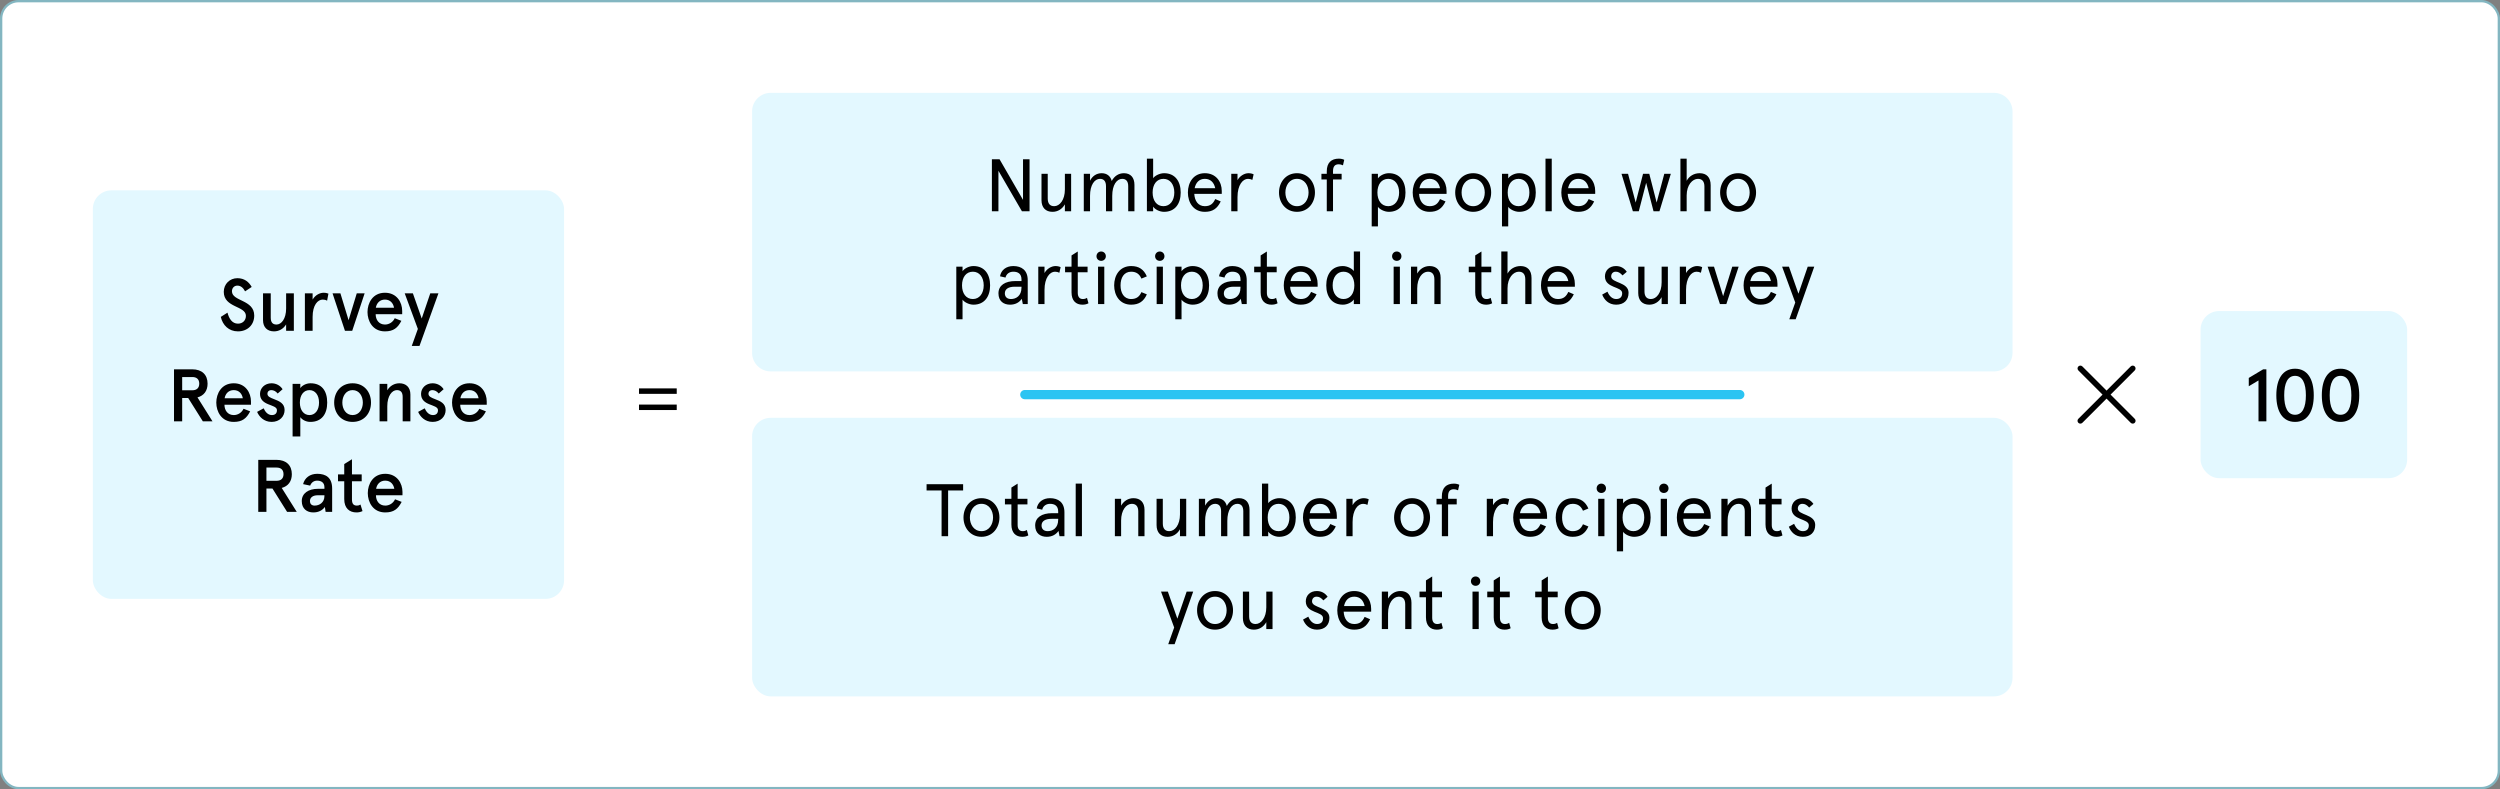
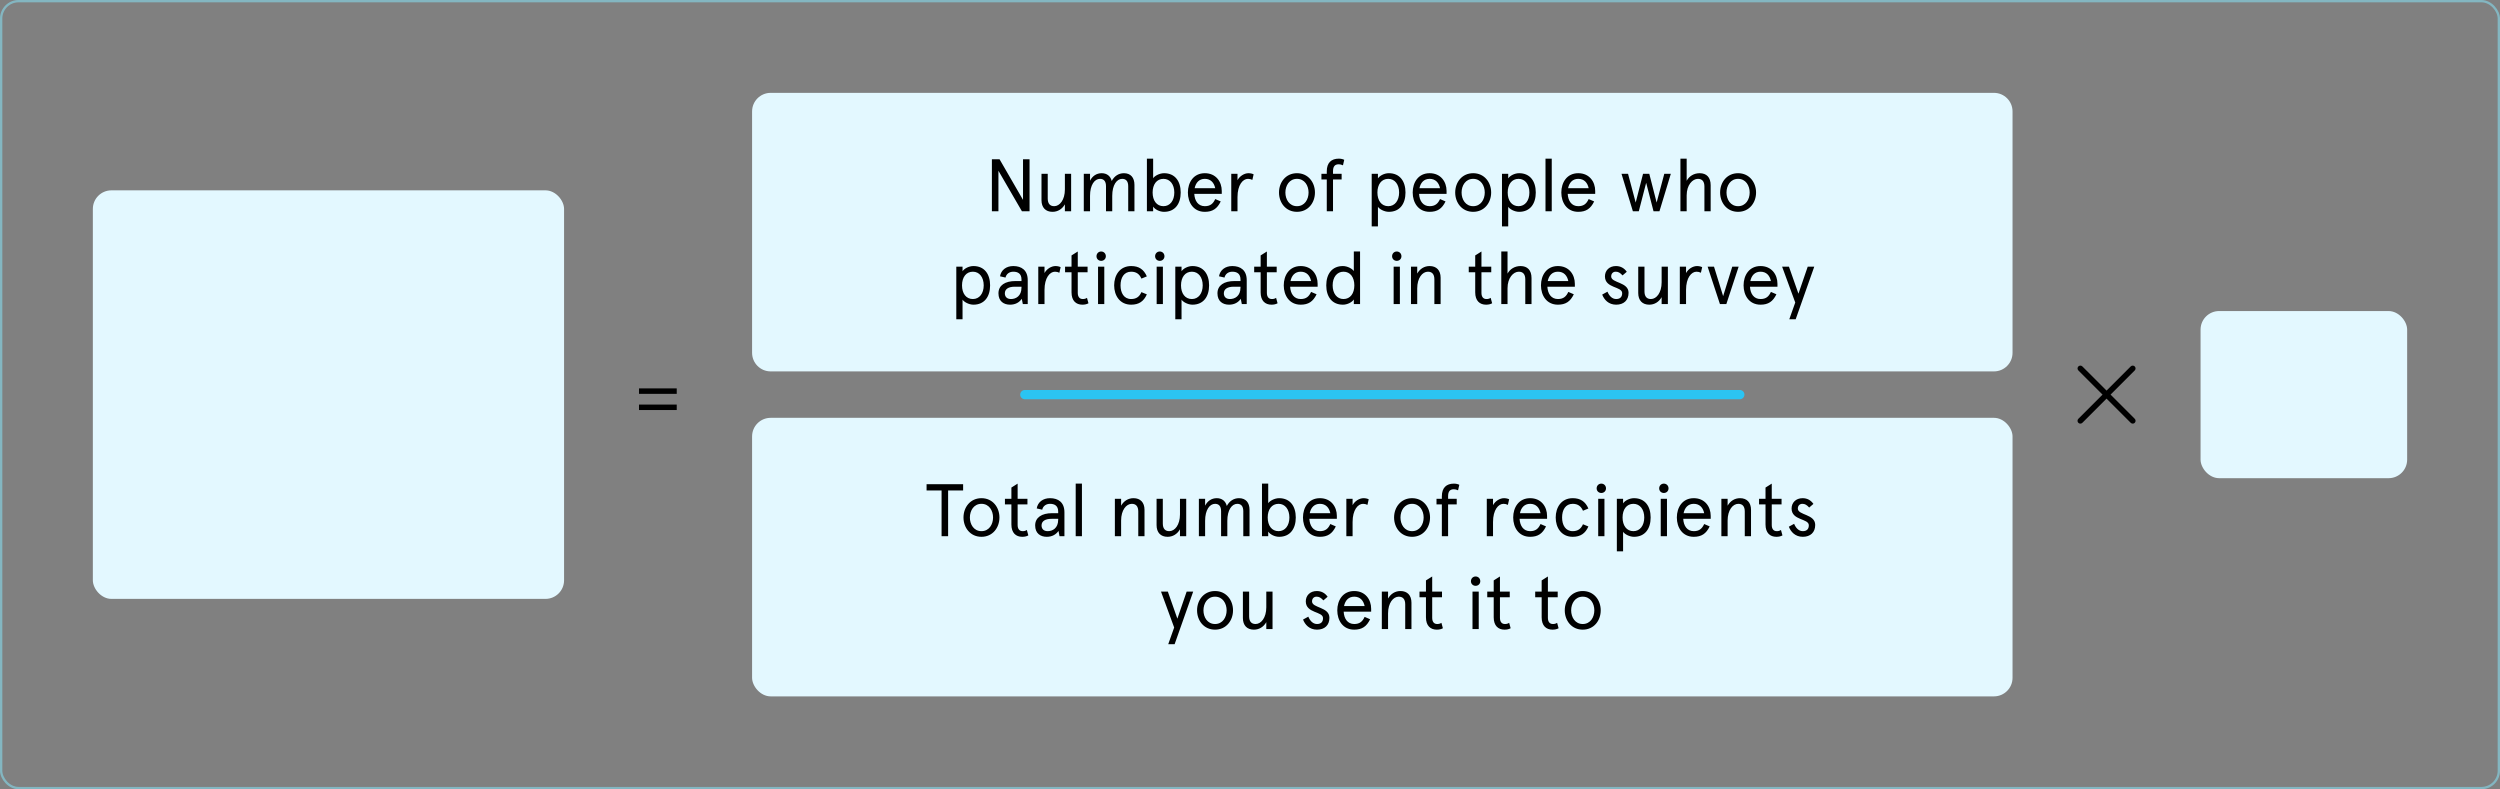
<svg xmlns="http://www.w3.org/2000/svg" width="1077" height="340" viewBox="0 0 1077 340" fill="none">
  <rect x="0" y="0" width="1077" height="340" fill="#808080" stroke="none" />
-   <rect x="0.5" y="0.5" width="1076" height="339" rx="7.5" fill="white" />
  <rect x="0.5" y="0.5" width="1076" height="339" rx="7.5" stroke="#83B6C1" />
  <rect x="40" y="82" width="203" height="176" rx="8" fill="#E3F8FF" />
-   <path d="M108.434 123.62L105.586 125.508C104.69 123.812 103.57 123.044 102.258 123.044C100.818 123.044 99.922 124.164 99.922 125.476C99.922 129.892 109.522 129.028 109.522 135.94C109.522 140.036 106.546 142.756 102.514 142.756C98.578 142.756 95.922 140.1 95.122 136.516L98.002 134.692C98.642 137.188 99.954 139.428 102.514 139.428C104.53 139.428 105.938 138.052 105.938 136.068C105.938 131.684 96.402 132.644 96.402 125.732C96.402 122.34 98.994 119.844 102.258 119.844C105.33 119.844 107.25 121.508 108.434 123.62ZM126.589 142.5H123.261V139.748C122.109 141.668 120.189 142.756 118.045 142.756C115.229 142.756 113.309 141.06 113.309 137.924V126.372H116.637V136.868C116.637 139.044 117.629 139.812 119.133 139.812C121.213 139.812 123.261 137.348 123.261 132.9V126.372H126.589V142.5ZM134.674 142.5H131.346V126.372H134.674V129.06C135.794 127.14 137.714 126.116 139.442 126.116C140.306 126.116 141.01 126.308 141.49 126.5L140.914 129.54C140.402 129.22 139.698 129.06 139.026 129.06C136.882 129.06 134.674 131.428 134.674 136.516V142.5ZM143.259 126.372H146.651L150.171 137.956L153.691 126.372H157.083L151.739 142.5H148.603L143.259 126.372ZM165.838 129.06C163.63 129.06 162.254 130.564 161.902 132.58H169.742C169.454 130.788 168.238 129.06 165.838 129.06ZM173.262 133.924V135.364H161.838C161.838 137.732 163.214 139.812 165.838 139.812C167.566 139.812 169.23 138.852 170.062 137.092L172.91 138.212C171.342 141.252 169.518 142.756 165.838 142.756C160.526 142.756 158.318 138.276 158.318 134.436C158.318 130.596 160.526 126.116 165.838 126.116C170.99 126.116 173.262 130.308 173.262 133.924ZM174.35 126.372H177.87L181.678 137.22L185.358 126.372H188.878L180.718 149.028H177.39L180.014 141.7L174.35 126.372ZM89.425 165.276C89.425 168.348 87.857 170.46 85.073 171.196L91.537 181.5H87.377L81.073 171.452H78.481V181.5H74.961V159.1H82.801C87.025 159.1 89.425 161.468 89.425 165.276ZM82.897 168.124C84.593 168.124 85.841 167.26 85.841 165.276C85.841 163.292 84.593 162.428 82.897 162.428H78.481V168.124H82.897ZM100.697 168.06C98.489 168.06 97.113 169.564 96.761 171.58H104.601C104.313 169.788 103.097 168.06 100.697 168.06ZM108.121 172.924V174.364H96.697C96.697 176.732 98.073 178.812 100.697 178.812C102.425 178.812 104.089 177.852 104.921 176.092L107.769 177.212C106.201 180.252 104.377 181.756 100.697 181.756C95.385 181.756 93.177 177.276 93.177 173.436C93.177 169.596 95.385 165.116 100.697 165.116C105.849 165.116 108.121 169.308 108.121 172.924ZM116.972 165.116C118.924 165.116 120.716 166.076 121.74 167.676L119.628 169.532C118.828 168.508 117.836 168.06 116.812 168.06C115.98 168.06 115.212 168.604 115.212 169.66C115.212 170.812 116.428 171.324 118.092 171.964C120.268 172.796 122.604 173.756 122.604 176.636C122.604 179.42 120.46 181.756 117.004 181.756C113.676 181.756 111.596 179.452 110.764 177.436L113.58 175.9C114.22 177.34 115.34 178.812 117.132 178.812C118.412 178.812 119.308 178.172 119.308 176.7C119.308 175.292 117.356 174.908 115.468 174.108C113.612 173.34 112.012 172.156 112.012 169.692C112.012 167.196 114.06 165.116 116.972 165.116ZM140.961 173.436C140.961 178.428 138.529 181.756 133.697 181.756C131.713 181.756 130.113 180.764 129.377 179.708V188.028H126.049V165.372H129.377V167.228C129.921 166.3 131.649 165.116 133.761 165.116C138.529 165.116 140.961 168.284 140.961 173.436ZM137.441 173.436C137.441 170.108 135.713 168.06 133.313 168.06C130.913 168.06 129.185 170.108 129.185 173.436C129.185 176.764 130.913 178.812 133.313 178.812C135.713 178.812 137.441 176.764 137.441 173.436ZM143.959 173.436C143.959 168.892 146.903 165.116 151.895 165.116C156.887 165.116 159.831 168.892 159.831 173.436C159.831 177.98 156.887 181.756 151.895 181.756C146.903 181.756 143.959 177.98 143.959 173.436ZM147.479 173.436C147.479 176.156 148.983 178.812 151.895 178.812C154.807 178.812 156.311 176.156 156.311 173.436C156.311 170.716 154.807 168.06 151.895 168.06C148.983 168.06 147.479 170.716 147.479 173.436ZM163.518 165.372H166.846V168.124C167.998 166.204 169.918 165.116 172.062 165.116C174.878 165.116 176.798 166.812 176.798 169.948V181.5H173.47V171.004C173.47 168.828 172.478 168.06 170.974 168.06C168.894 168.06 166.846 170.524 166.846 174.972V181.5H163.518V165.372ZM186.347 165.116C188.299 165.116 190.091 166.076 191.115 167.676L189.003 169.532C188.203 168.508 187.211 168.06 186.187 168.06C185.355 168.06 184.587 168.604 184.587 169.66C184.587 170.812 185.803 171.324 187.467 171.964C189.643 172.796 191.979 173.756 191.979 176.636C191.979 179.42 189.835 181.756 186.379 181.756C183.051 181.756 180.971 179.452 180.139 177.436L182.955 175.9C183.595 177.34 184.715 178.812 186.507 178.812C187.787 178.812 188.683 178.172 188.683 176.7C188.683 175.292 186.731 174.908 184.843 174.108C182.987 173.34 181.387 172.156 181.387 169.692C181.387 167.196 183.435 165.116 186.347 165.116ZM202.26 168.06C200.052 168.06 198.676 169.564 198.324 171.58H206.164C205.876 169.788 204.66 168.06 202.26 168.06ZM209.684 172.924V174.364H198.26C198.26 176.732 199.636 178.812 202.26 178.812C203.988 178.812 205.652 177.852 206.484 176.092L209.332 177.212C207.764 180.252 205.94 181.756 202.26 181.756C196.948 181.756 194.74 177.276 194.74 173.436C194.74 169.596 196.948 165.116 202.26 165.116C207.412 165.116 209.684 169.308 209.684 172.924ZM125.722 204.276C125.722 207.348 124.154 209.46 121.37 210.196L127.834 220.5H123.674L117.37 210.452H114.778V220.5H111.258V198.1H119.098C123.322 198.1 125.722 200.468 125.722 204.276ZM119.194 207.124C120.89 207.124 122.138 206.26 122.138 204.276C122.138 202.292 120.89 201.428 119.194 201.428H114.778V207.124H119.194ZM130.002 215.86C130.002 212.532 132.85 210.58 136.978 210.58H139.762V209.876C139.762 207.86 138.322 207.06 136.626 207.06C135.314 207.06 134.162 207.764 133.618 209.204L130.578 208.564C131.25 205.844 133.554 204.116 136.658 204.116C140.402 204.116 143.09 205.748 143.09 210.484V220.5H140.274L139.954 218.388C138.898 219.86 137.234 220.756 134.962 220.756C132.274 220.756 130.002 219.22 130.002 215.86ZM133.522 215.86C133.522 216.948 134.13 217.812 135.538 217.812C137.586 217.812 139.762 216.5 139.762 213.716V213.364H136.85C134.802 213.364 133.522 214.324 133.522 215.86ZM145.61 207.316V204.372H148.298V199.924L151.626 197.844V204.372H155.818V207.316H151.626V215.188C151.626 217.012 152.298 217.812 153.77 217.812C154.345 217.812 154.73 217.716 155.306 217.364L156.17 220.18C155.306 220.596 154.474 220.756 153.578 220.756C150.538 220.756 148.298 218.964 148.298 214.996V207.316H145.61ZM165.963 207.06C163.755 207.06 162.379 208.564 162.027 210.58H169.867C169.579 208.788 168.363 207.06 165.963 207.06ZM173.387 211.924V213.364H161.963C161.963 215.732 163.339 217.812 165.963 217.812C167.691 217.812 169.355 216.852 170.187 215.092L173.035 216.212C171.467 219.252 169.643 220.756 165.963 220.756C160.651 220.756 158.443 216.276 158.443 212.436C158.443 208.596 160.651 204.116 165.963 204.116C171.115 204.116 173.387 208.308 173.387 211.924Z" fill="black" />
  <path d="M275.284 169.67V167.318H291.538V169.67H275.284ZM275.284 176.642V174.29H291.538V176.642H275.284Z" fill="black" />
  <path d="M324 48C324 43.582 327.582 40 332 40H859C863.418 40 867 43.582 867 48V152C867 156.418 863.418 160 859 160H332C327.582 160 324 156.418 324 152V48Z" fill="#E3F8FF" />
  <path d="M440.715 68.6H443.531V91H440.235L430.123 73.56V91H427.307V68.6H430.603L440.715 86.104V68.6ZM448.674 86.232V74.872H451.362V85.528C451.362 87.736 452.354 88.824 454.146 88.824C456.546 88.824 458.754 86.104 458.754 81.624V74.872H461.442V91H458.754V88.024C457.57 90.104 455.65 91.256 453.41 91.256C450.466 91.256 448.674 89.432 448.674 86.232ZM488.721 79.64V91H486.033V80.216C486.033 78.136 485.137 77.048 483.441 77.048C481.105 77.048 479.153 79.672 479.153 84.376V91H476.465V80.216C476.465 78.136 475.569 77.048 473.873 77.048C471.537 77.048 469.585 79.672 469.585 84.376V91H466.897V74.872H469.585V77.848C470.609 75.832 472.369 74.616 474.609 74.616C476.849 74.616 478.417 75.864 478.929 77.976C480.049 75.864 481.905 74.616 484.177 74.616C487.121 74.616 488.721 76.536 488.721 79.64ZM508.645 82.936C508.645 87.768 506.213 91.256 501.477 91.256C499.525 91.256 497.541 90.2 496.773 89.016V91H494.085V68.344H496.773V76.792C497.317 75.864 499.429 74.616 501.477 74.616C506.213 74.616 508.645 78.104 508.645 82.936ZM505.893 82.936C505.893 79.48 504.069 77.048 501.221 77.048C498.277 77.048 496.549 79.48 496.549 82.936C496.549 86.392 498.277 88.824 501.221 88.824C504.069 88.824 505.893 86.392 505.893 82.936ZM526.336 82.264V83.512H514.496C514.656 86.488 516.128 88.824 519.04 88.824C521.408 88.824 522.624 87.736 523.52 85.752L525.888 86.776C524.384 89.912 522.368 91.256 519.04 91.256C514.144 91.256 511.744 87.256 511.744 82.936C511.744 78.616 514.144 74.616 519.04 74.616C523.808 74.616 526.336 78.264 526.336 82.264ZM519.04 77.048C516.544 77.048 515.136 78.744 514.656 81.08H523.52C523.04 78.776 521.632 77.048 519.04 77.048ZM540.06 75.096L539.516 77.496C538.94 77.208 538.3 77.048 537.628 77.048C535.42 77.048 533.116 79.64 533.116 84.888V91H530.428V74.872H533.116V77.624C534.076 75.832 536.06 74.616 537.852 74.616C538.748 74.616 539.58 74.84 540.06 75.096ZM550.994 82.936C550.994 78.552 553.906 74.616 558.738 74.616C563.57 74.616 566.482 78.552 566.482 82.936C566.482 87.32 563.57 91.256 558.738 91.256C553.906 91.256 550.994 87.32 550.994 82.936ZM553.746 82.936C553.746 85.912 555.442 88.824 558.738 88.824C562.034 88.824 563.73 85.912 563.73 82.936C563.73 79.96 562.034 77.048 558.738 77.048C555.442 77.048 553.746 79.96 553.746 82.936ZM569.27 77.304V74.872H571.574V73.816C571.574 70.104 573.526 68.344 576.79 68.344C577.686 68.344 578.582 68.568 579.094 68.856L578.55 71.224C577.974 70.936 577.334 70.776 576.758 70.776C574.998 70.776 574.262 71.736 574.262 73.816V74.872H577.974V77.304H574.262V91H571.574V77.304H569.27ZM605.488 82.936C605.488 87.768 603.056 91.256 598.32 91.256C596.272 91.256 594.16 90.008 593.616 89.08V97.528H590.928V74.872H593.616V76.856C594.384 75.672 596.368 74.616 598.32 74.616C603.056 74.616 605.488 78.104 605.488 82.936ZM602.736 82.936C602.736 79.48 600.912 77.048 598.064 77.048C595.12 77.048 593.392 79.48 593.392 82.936C593.392 86.392 595.12 88.824 598.064 88.824C600.912 88.824 602.736 86.392 602.736 82.936ZM623.179 82.264V83.512H611.339C611.499 86.488 612.971 88.824 615.883 88.824C618.251 88.824 619.467 87.736 620.363 85.752L622.731 86.776C621.227 89.912 619.211 91.256 615.883 91.256C610.987 91.256 608.587 87.256 608.587 82.936C608.587 78.616 610.987 74.616 615.883 74.616C620.651 74.616 623.179 78.264 623.179 82.264ZM615.883 77.048C613.387 77.048 611.979 78.744 611.499 81.08H620.363C619.883 78.776 618.475 77.048 615.883 77.048ZM626.9 82.936C626.9 78.552 629.812 74.616 634.644 74.616C639.476 74.616 642.388 78.552 642.388 82.936C642.388 87.32 639.476 91.256 634.644 91.256C629.812 91.256 626.9 87.32 626.9 82.936ZM629.652 82.936C629.652 85.912 631.348 88.824 634.644 88.824C637.94 88.824 639.636 85.912 639.636 82.936C639.636 79.96 637.94 77.048 634.644 77.048C631.348 77.048 629.652 79.96 629.652 82.936ZM661.613 82.936C661.613 87.768 659.181 91.256 654.445 91.256C652.397 91.256 650.285 90.008 649.741 89.08V97.528H647.053V74.872H649.741V76.856C650.509 75.672 652.493 74.616 654.445 74.616C659.181 74.616 661.613 78.104 661.613 82.936ZM658.861 82.936C658.861 79.48 657.037 77.048 654.189 77.048C651.245 77.048 649.517 79.48 649.517 82.936C649.517 86.392 651.245 88.824 654.189 88.824C657.037 88.824 658.861 86.392 658.861 82.936ZM665.802 68.344H668.49V91H665.802V68.344ZM687.211 82.264V83.512H675.371C675.531 86.488 677.003 88.824 679.915 88.824C682.283 88.824 683.499 87.736 684.395 85.752L686.763 86.776C685.259 89.912 683.243 91.256 679.915 91.256C675.019 91.256 672.619 87.256 672.619 82.936C672.619 78.616 675.019 74.616 679.915 74.616C684.683 74.616 687.211 78.264 687.211 82.264ZM679.915 77.048C677.419 77.048 676.011 78.744 675.531 81.08H684.395C683.915 78.776 682.507 77.048 679.915 77.048ZM716.975 74.872H719.791L714.895 91H712.335L709.167 78.744L705.999 91H703.439L698.543 74.872H701.359L704.655 87.256L707.823 74.872H710.511L713.679 87.256L716.975 74.872ZM736.952 79.8V91H734.264V80.344C734.264 78.136 733.272 77.048 731.48 77.048C729.112 77.048 726.616 79.704 726.616 84.152V91H723.928V68.344H726.616V77.88C727.64 75.928 729.72 74.616 732.216 74.616C735.16 74.616 736.952 76.376 736.952 79.8ZM741.025 82.936C741.025 78.552 743.937 74.616 748.769 74.616C753.601 74.616 756.513 78.552 756.513 82.936C756.513 87.32 753.601 91.256 748.769 91.256C743.937 91.256 741.025 87.32 741.025 82.936ZM743.777 82.936C743.777 85.912 745.473 88.824 748.769 88.824C752.065 88.824 753.761 85.912 753.761 82.936C753.761 79.96 752.065 77.048 748.769 77.048C745.473 77.048 743.777 79.96 743.777 82.936ZM426.535 122.936C426.535 127.768 424.103 131.256 419.367 131.256C417.319 131.256 415.207 130.008 414.663 129.08V137.528H411.975V114.872H414.663V116.856C415.431 115.672 417.415 114.616 419.367 114.616C424.103 114.616 426.535 118.104 426.535 122.936ZM423.783 122.936C423.783 119.48 421.959 117.048 419.111 117.048C416.167 117.048 414.439 119.48 414.439 122.936C414.439 126.392 416.167 128.824 419.111 128.824C421.959 128.824 423.783 126.392 423.783 122.936ZM432.888 126.36C432.888 127.896 433.848 128.824 435.544 128.824C437.624 128.824 440.056 127.544 440.056 123.896V123.512H437.176C434.424 123.512 432.888 124.536 432.888 126.36ZM442.744 120.696V131H440.632L440.184 128.728C439.16 130.2 437.528 131.256 435.128 131.256C432.44 131.256 430.136 129.816 430.136 126.36C430.136 122.904 433.016 121.08 437.432 121.08H440.056V120.376C440.056 117.88 438.488 117.048 436.536 117.048C434.872 117.048 433.528 117.976 433.176 119.576L430.808 119.032C431.256 116.312 433.496 114.616 436.536 114.616C440.088 114.616 442.744 116.408 442.744 120.696ZM456.92 115.096L456.376 117.496C455.8 117.208 455.16 117.048 454.488 117.048C452.28 117.048 449.976 119.64 449.976 124.888V131H447.288V114.872H449.976V117.624C450.936 115.832 452.92 114.616 454.712 114.616C455.608 114.616 456.44 114.84 456.92 115.096ZM458.831 117.304V114.872H461.615V110.04L464.303 108.344V114.872H468.527V117.304H464.303V126.168C464.303 127.896 465.103 128.824 466.447 128.824C467.151 128.824 467.695 128.696 468.271 128.312L468.911 130.648C468.143 131.096 467.215 131.256 466.287 131.256C463.567 131.256 461.615 129.592 461.615 125.944V117.304H458.831ZM473.039 114.872H475.727V131H473.039V114.872ZM472.367 110.392C472.367 109.24 473.231 108.344 474.383 108.344C475.535 108.344 476.399 109.24 476.399 110.392C476.399 111.512 475.535 112.376 474.383 112.376C473.231 112.376 472.367 111.512 472.367 110.392ZM491.722 125.848L494.058 126.808C492.746 129.816 490.634 131.256 487.306 131.256C482.378 131.256 479.978 127.256 479.978 122.936C479.978 118.616 482.378 114.616 487.306 114.616C490.634 114.616 492.746 116.056 494.058 119.064L491.722 120.024C490.89 118.072 489.514 117.048 487.306 117.048C484.17 117.048 482.73 119.704 482.73 122.936C482.73 126.168 484.17 128.824 487.306 128.824C489.514 128.824 490.89 127.8 491.722 125.848ZM498.289 114.872H500.977V131H498.289V114.872ZM497.617 110.392C497.617 109.24 498.481 108.344 499.633 108.344C500.785 108.344 501.649 109.24 501.649 110.392C501.649 111.512 500.785 112.376 499.633 112.376C498.481 112.376 497.617 111.512 497.617 110.392ZM520.879 122.936C520.879 127.768 518.447 131.256 513.711 131.256C511.663 131.256 509.551 130.008 509.007 129.08V137.528H506.319V114.872H509.007V116.856C509.775 115.672 511.759 114.616 513.711 114.616C518.447 114.616 520.879 118.104 520.879 122.936ZM518.127 122.936C518.127 119.48 516.303 117.048 513.455 117.048C510.511 117.048 508.783 119.48 508.783 122.936C508.783 126.392 510.511 128.824 513.455 128.824C516.303 128.824 518.127 126.392 518.127 122.936ZM527.232 126.36C527.232 127.896 528.192 128.824 529.888 128.824C531.968 128.824 534.4 127.544 534.4 123.896V123.512H531.52C528.768 123.512 527.232 124.536 527.232 126.36ZM537.088 120.696V131H534.976L534.528 128.728C533.504 130.2 531.872 131.256 529.472 131.256C526.784 131.256 524.48 129.816 524.48 126.36C524.48 122.904 527.36 121.08 531.776 121.08H534.4V120.376C534.4 117.88 532.832 117.048 530.88 117.048C529.216 117.048 527.872 117.976 527.52 119.576L525.152 119.032C525.6 116.312 527.84 114.616 530.88 114.616C534.432 114.616 537.088 116.408 537.088 120.696ZM540.3 117.304V114.872H543.084V110.04L545.772 108.344V114.872H549.996V117.304H545.772V126.168C545.772 127.896 546.572 128.824 547.916 128.824C548.62 128.824 549.164 128.696 549.74 128.312L550.38 130.648C549.612 131.096 548.684 131.256 547.756 131.256C545.036 131.256 543.084 129.592 543.084 125.944V117.304H540.3ZM567.633 122.264V123.512H555.793C555.953 126.488 557.425 128.824 560.337 128.824C562.705 128.824 563.921 127.736 564.817 125.752L567.185 126.776C565.681 129.912 563.665 131.256 560.337 131.256C555.441 131.256 553.041 127.256 553.041 122.936C553.041 118.616 555.441 114.616 560.337 114.616C565.105 114.616 567.633 118.264 567.633 122.264ZM560.337 117.048C557.841 117.048 556.433 118.744 555.953 121.08H564.817C564.337 118.776 562.929 117.048 560.337 117.048ZM571.353 122.936C571.353 118.104 573.785 114.616 578.521 114.616C580.569 114.616 582.681 115.864 583.225 116.792V108.344H585.913V131H583.225V129.016C582.457 130.2 580.473 131.256 578.521 131.256C573.785 131.256 571.353 127.768 571.353 122.936ZM574.105 122.936C574.105 126.392 575.929 128.824 578.777 128.824C581.721 128.824 583.449 126.392 583.449 122.936C583.449 119.48 581.721 117.048 578.777 117.048C575.929 117.048 574.105 119.48 574.105 122.936ZM600.382 114.872H603.07V131H600.382V114.872ZM599.71 110.392C599.71 109.24 600.574 108.344 601.726 108.344C602.878 108.344 603.742 109.24 603.742 110.392C603.742 111.512 602.878 112.376 601.726 112.376C600.574 112.376 599.71 111.512 599.71 110.392ZM620.618 119.64V131H617.93V120.344C617.93 118.136 616.938 117.048 615.146 117.048C612.746 117.048 610.538 119.768 610.538 124.248V131H607.85V114.872H610.538V117.848C611.722 115.768 613.642 114.616 615.882 114.616C618.826 114.616 620.618 116.44 620.618 119.64ZM632.738 117.304V114.872H635.522V110.04L638.21 108.344V114.872H642.434V117.304H638.21V126.168C638.21 127.896 639.01 128.824 640.354 128.824C641.058 128.824 641.602 128.696 642.178 128.312L642.818 130.648C642.05 131.096 641.122 131.256 640.194 131.256C637.474 131.256 635.522 129.592 635.522 125.944V117.304H632.738ZM659.781 119.8V131H657.093V120.344C657.093 118.136 656.101 117.048 654.309 117.048C651.941 117.048 649.445 119.704 649.445 124.152V131H646.757V108.344H649.445V117.88C650.469 115.928 652.549 114.616 655.045 114.616C657.989 114.616 659.781 116.376 659.781 119.8ZM678.445 122.264V123.512H666.605C666.765 126.488 668.237 128.824 671.149 128.824C673.517 128.824 674.733 127.736 675.629 125.752L677.997 126.776C676.493 129.912 674.477 131.256 671.149 131.256C666.253 131.256 663.853 127.256 663.853 122.936C663.853 118.616 666.253 114.616 671.149 114.616C675.917 114.616 678.445 118.264 678.445 122.264ZM671.149 117.048C668.653 117.048 667.245 118.744 666.765 121.08H675.629C675.149 118.776 673.741 117.048 671.149 117.048ZM696.146 114.616C698.13 114.616 699.698 115.48 700.818 117.08L698.994 118.648C697.938 117.496 697.17 117.048 696.05 117.048C694.962 117.048 694.098 117.784 694.098 119.096C694.098 122.008 701.586 121.4 701.586 126.136C701.586 129.368 699.506 131.256 696.242 131.256C692.946 131.256 691.058 129.08 690.226 126.904L692.498 125.656C693.202 127.384 694.45 128.824 696.242 128.824C697.874 128.824 698.834 127.992 698.834 126.296C698.834 123.288 691.41 124.312 691.41 119.064C691.41 116.568 693.234 114.616 696.146 114.616ZM705.752 126.232V114.872H708.44V125.528C708.44 127.736 709.432 128.824 711.224 128.824C713.624 128.824 715.832 126.104 715.832 121.624V114.872H718.52V131H715.832V128.024C714.648 130.104 712.728 131.256 710.488 131.256C707.544 131.256 705.752 129.432 705.752 126.232ZM733.295 115.096L732.751 117.496C732.175 117.208 731.535 117.048 730.863 117.048C728.655 117.048 726.351 119.64 726.351 124.888V131H723.663V114.872H726.351V117.624C727.311 115.832 729.295 114.616 731.087 114.616C731.983 114.616 732.815 114.84 733.295 115.096ZM746.263 114.872H749.015L743.703 131H740.951L735.639 114.872H738.391L742.327 127.576L746.263 114.872ZM765.726 122.264V123.512H753.886C754.046 126.488 755.518 128.824 758.43 128.824C760.798 128.824 762.014 127.736 762.91 125.752L765.278 126.776C763.774 129.912 761.758 131.256 758.43 131.256C753.534 131.256 751.134 127.256 751.134 122.936C751.134 118.616 753.534 114.616 758.43 114.616C763.198 114.616 765.726 118.264 765.726 122.264ZM758.43 117.048C755.934 117.048 754.526 118.744 754.046 121.08H762.91C762.43 118.776 761.022 117.048 758.43 117.048ZM778.77 114.872H781.586L773.586 137.528H770.834L773.394 130.328L767.73 114.872H770.674L774.77 126.52L778.77 114.872Z" fill="black" />
  <path d="M441.5 170H749.5" stroke="#2BC4F2" stroke-width="4" stroke-linecap="round" />
  <rect x="324" y="180" width="543" height="120" rx="8" fill="#E3F8FF" />
  <path d="M399.168 211.288V208.6H414.912V211.288H408.448V231H405.632V211.288H399.168ZM415.072 222.936C415.072 218.552 417.984 214.616 422.816 214.616C427.648 214.616 430.56 218.552 430.56 222.936C430.56 227.32 427.648 231.256 422.816 231.256C417.984 231.256 415.072 227.32 415.072 222.936ZM417.824 222.936C417.824 225.912 419.52 228.824 422.816 228.824C426.112 228.824 427.808 225.912 427.808 222.936C427.808 219.96 426.112 217.048 422.816 217.048C419.52 217.048 417.824 219.96 417.824 222.936ZM432.925 217.304V214.872H435.709V210.04L438.397 208.344V214.872H442.621V217.304H438.397V226.168C438.397 227.896 439.197 228.824 440.541 228.824C441.245 228.824 441.789 228.696 442.365 228.312L443.005 230.648C442.237 231.096 441.309 231.256 440.381 231.256C437.661 231.256 435.709 229.592 435.709 225.944V217.304H432.925ZM448.7 226.36C448.7 227.896 449.66 228.824 451.356 228.824C453.436 228.824 455.868 227.544 455.868 223.896V223.512H452.988C450.236 223.512 448.7 224.536 448.7 226.36ZM458.556 220.696V231H456.444L455.996 228.728C454.972 230.2 453.34 231.256 450.94 231.256C448.252 231.256 445.948 229.816 445.948 226.36C445.948 222.904 448.828 221.08 453.244 221.08H455.868V220.376C455.868 217.88 454.3 217.048 452.348 217.048C450.684 217.048 449.34 217.976 448.988 219.576L446.62 219.032C447.068 216.312 449.308 214.616 452.348 214.616C455.9 214.616 458.556 216.408 458.556 220.696ZM463.411 208.344H466.099V231H463.411V208.344ZM493.056 219.64V231H490.368V220.344C490.368 218.136 489.376 217.048 487.584 217.048C485.184 217.048 482.976 219.768 482.976 224.248V231H480.288V214.872H482.976V217.848C484.16 215.768 486.08 214.616 488.32 214.616C491.264 214.616 493.056 216.44 493.056 219.64ZM498.252 226.232V214.872H500.94V225.528C500.94 227.736 501.932 228.824 503.724 228.824C506.124 228.824 508.332 226.104 508.332 221.624V214.872H511.02V231H508.332V228.024C507.148 230.104 505.228 231.256 502.988 231.256C500.044 231.256 498.252 229.432 498.252 226.232ZM538.299 219.64V231H535.611V220.216C535.611 218.136 534.715 217.048 533.019 217.048C530.683 217.048 528.731 219.672 528.731 224.376V231H526.043V220.216C526.043 218.136 525.147 217.048 523.451 217.048C521.115 217.048 519.163 219.672 519.163 224.376V231H516.475V214.872H519.163V217.848C520.187 215.832 521.947 214.616 524.187 214.616C526.427 214.616 527.995 215.864 528.507 217.976C529.627 215.864 531.483 214.616 533.755 214.616C536.699 214.616 538.299 216.536 538.299 219.64ZM558.223 222.936C558.223 227.768 555.791 231.256 551.055 231.256C549.103 231.256 547.119 230.2 546.351 229.016V231H543.663V208.344H546.351V216.792C546.895 215.864 549.007 214.616 551.055 214.616C555.791 214.616 558.223 218.104 558.223 222.936ZM555.471 222.936C555.471 219.48 553.647 217.048 550.799 217.048C547.855 217.048 546.127 219.48 546.127 222.936C546.127 226.392 547.855 228.824 550.799 228.824C553.647 228.824 555.471 226.392 555.471 222.936ZM575.914 222.264V223.512H564.074C564.234 226.488 565.706 228.824 568.618 228.824C570.986 228.824 572.202 227.736 573.098 225.752L575.466 226.776C573.962 229.912 571.946 231.256 568.618 231.256C563.722 231.256 561.322 227.256 561.322 222.936C561.322 218.616 563.722 214.616 568.618 214.616C573.386 214.616 575.914 218.264 575.914 222.264ZM568.618 217.048C566.122 217.048 564.714 218.744 564.234 221.08H573.098C572.618 218.776 571.21 217.048 568.618 217.048ZM589.639 215.096L589.095 217.496C588.519 217.208 587.879 217.048 587.207 217.048C584.999 217.048 582.695 219.64 582.695 224.888V231H580.007V214.872H582.695V217.624C583.655 215.832 585.639 214.616 587.431 214.616C588.327 214.616 589.159 214.84 589.639 215.096ZM600.572 222.936C600.572 218.552 603.484 214.616 608.316 214.616C613.148 214.616 616.06 218.552 616.06 222.936C616.06 227.32 613.148 231.256 608.316 231.256C603.484 231.256 600.572 227.32 600.572 222.936ZM603.324 222.936C603.324 225.912 605.02 228.824 608.316 228.824C611.612 228.824 613.308 225.912 613.308 222.936C613.308 219.96 611.612 217.048 608.316 217.048C605.02 217.048 603.324 219.96 603.324 222.936ZM618.848 217.304V214.872H621.152V213.816C621.152 210.104 623.104 208.344 626.368 208.344C627.264 208.344 628.16 208.568 628.672 208.856L628.128 211.224C627.552 210.936 626.912 210.776 626.336 210.776C624.576 210.776 623.84 211.736 623.84 213.816V214.872H627.552V217.304H623.84V231H621.152V217.304H618.848ZM650.139 215.096L649.595 217.496C649.019 217.208 648.379 217.048 647.707 217.048C645.499 217.048 643.195 219.64 643.195 224.888V231H640.507V214.872H643.195V217.624C644.155 215.832 646.139 214.616 647.931 214.616C648.827 214.616 649.659 214.84 650.139 215.096ZM666.476 222.264V223.512H654.636C654.796 226.488 656.268 228.824 659.18 228.824C661.548 228.824 662.764 227.736 663.66 225.752L666.028 226.776C664.524 229.912 662.508 231.256 659.18 231.256C654.284 231.256 651.884 227.256 651.884 222.936C651.884 218.616 654.284 214.616 659.18 214.616C663.948 214.616 666.476 218.264 666.476 222.264ZM659.18 217.048C656.684 217.048 655.276 218.744 654.796 221.08H663.66C663.18 218.776 661.772 217.048 659.18 217.048ZM681.941 225.848L684.277 226.808C682.965 229.816 680.853 231.256 677.525 231.256C672.597 231.256 670.197 227.256 670.197 222.936C670.197 218.616 672.597 214.616 677.525 214.616C680.853 214.616 682.965 216.056 684.277 219.064L681.941 220.024C681.109 218.072 679.733 217.048 677.525 217.048C674.389 217.048 672.949 219.704 672.949 222.936C672.949 226.168 674.389 228.824 677.525 228.824C679.733 228.824 681.109 227.8 681.941 225.848ZM688.507 214.872H691.195V231H688.507V214.872ZM687.835 210.392C687.835 209.24 688.699 208.344 689.851 208.344C691.003 208.344 691.867 209.24 691.867 210.392C691.867 211.512 691.003 212.376 689.851 212.376C688.699 212.376 687.835 211.512 687.835 210.392ZM711.098 222.936C711.098 227.768 708.666 231.256 703.93 231.256C701.882 231.256 699.77 230.008 699.226 229.08V237.528H696.538V214.872H699.226V216.856C699.994 215.672 701.978 214.616 703.93 214.616C708.666 214.616 711.098 218.104 711.098 222.936ZM708.346 222.936C708.346 219.48 706.522 217.048 703.674 217.048C700.73 217.048 699.002 219.48 699.002 222.936C699.002 226.392 700.73 228.824 703.674 228.824C706.522 228.824 708.346 226.392 708.346 222.936ZM715.445 214.872H718.133V231H715.445V214.872ZM714.773 210.392C714.773 209.24 715.637 208.344 716.789 208.344C717.941 208.344 718.805 209.24 718.805 210.392C718.805 211.512 717.941 212.376 716.789 212.376C715.637 212.376 714.773 211.512 714.773 210.392ZM736.976 222.264V223.512H725.136C725.296 226.488 726.768 228.824 729.68 228.824C732.048 228.824 733.264 227.736 734.16 225.752L736.528 226.776C735.024 229.912 733.008 231.256 729.68 231.256C724.784 231.256 722.384 227.256 722.384 222.936C722.384 218.616 724.784 214.616 729.68 214.616C734.448 214.616 736.976 218.264 736.976 222.264ZM729.68 217.048C727.184 217.048 725.776 218.744 725.296 221.08H734.16C733.68 218.776 732.272 217.048 729.68 217.048ZM754.337 219.64V231H751.649V220.344C751.649 218.136 750.657 217.048 748.865 217.048C746.465 217.048 744.257 219.768 744.257 224.248V231H741.569V214.872H744.257V217.848C745.441 215.768 747.361 214.616 749.601 214.616C752.545 214.616 754.337 216.44 754.337 219.64ZM757.8 217.304V214.872H760.584V210.04L763.272 208.344V214.872H767.496V217.304H763.272V226.168C763.272 227.896 764.072 228.824 765.416 228.824C766.12 228.824 766.664 228.696 767.24 228.312L767.88 230.648C767.112 231.096 766.184 231.256 765.256 231.256C762.536 231.256 760.584 229.592 760.584 225.944V217.304H757.8ZM776.552 214.616C778.536 214.616 780.104 215.48 781.224 217.08L779.4 218.648C778.344 217.496 777.576 217.048 776.456 217.048C775.368 217.048 774.504 217.784 774.504 219.096C774.504 222.008 781.992 221.4 781.992 226.136C781.992 229.368 779.912 231.256 776.648 231.256C773.352 231.256 771.464 229.08 770.632 226.904L772.904 225.656C773.608 227.384 774.856 228.824 776.648 228.824C778.28 228.824 779.24 227.992 779.24 226.296C779.24 223.288 771.816 224.312 771.816 219.064C771.816 216.568 773.64 214.616 776.552 214.616ZM511.208 254.872H514.024L506.024 277.528H503.272L505.832 270.328L500.168 254.872H503.112L507.208 266.52L511.208 254.872ZM515.697 262.936C515.697 258.552 518.609 254.616 523.441 254.616C528.273 254.616 531.185 258.552 531.185 262.936C531.185 267.32 528.273 271.256 523.441 271.256C518.609 271.256 515.697 267.32 515.697 262.936ZM518.449 262.936C518.449 265.912 520.145 268.824 523.441 268.824C526.737 268.824 528.433 265.912 528.433 262.936C528.433 259.96 526.737 257.048 523.441 257.048C520.145 257.048 518.449 259.96 518.449 262.936ZM535.44 266.232V254.872H538.128V265.528C538.128 267.736 539.12 268.824 540.911 268.824C543.312 268.824 545.52 266.104 545.52 261.624V254.872H548.208V271H545.52V268.024C544.336 270.104 542.416 271.256 540.176 271.256C537.232 271.256 535.44 269.432 535.44 266.232ZM567.271 254.616C569.255 254.616 570.823 255.48 571.943 257.08L570.119 258.648C569.063 257.496 568.295 257.048 567.175 257.048C566.087 257.048 565.223 257.784 565.223 259.096C565.223 262.008 572.711 261.4 572.711 266.136C572.711 269.368 570.631 271.256 567.367 271.256C564.071 271.256 562.183 269.08 561.351 266.904L563.623 265.656C564.327 267.384 565.575 268.824 567.367 268.824C568.999 268.824 569.959 267.992 569.959 266.296C569.959 263.288 562.535 264.312 562.535 259.064C562.535 256.568 564.359 254.616 567.271 254.616ZM590.695 262.264V263.512H578.855C579.015 266.488 580.487 268.824 583.399 268.824C585.767 268.824 586.983 267.736 587.879 265.752L590.247 266.776C588.743 269.912 586.727 271.256 583.399 271.256C578.503 271.256 576.103 267.256 576.103 262.936C576.103 258.616 578.503 254.616 583.399 254.616C588.167 254.616 590.695 258.264 590.695 262.264ZM583.399 257.048C580.903 257.048 579.495 258.744 579.015 261.08H587.879C587.399 258.776 585.991 257.048 583.399 257.048ZM608.056 259.64V271H605.368V260.344C605.368 258.136 604.376 257.048 602.584 257.048C600.184 257.048 597.976 259.768 597.976 264.248V271H595.288V254.872H597.976V257.848C599.16 255.768 601.08 254.616 603.32 254.616C606.264 254.616 608.056 256.44 608.056 259.64ZM611.519 257.304V254.872H614.303V250.04L616.991 248.344V254.872H621.215V257.304H616.991V266.168C616.991 267.896 617.791 268.824 619.135 268.824C619.839 268.824 620.383 268.696 620.959 268.312L621.599 270.648C620.831 271.096 619.903 271.256 618.975 271.256C616.255 271.256 614.303 269.592 614.303 265.944V257.304H611.519ZM634.351 254.872H637.039V271H634.351V254.872ZM633.679 250.392C633.679 249.24 634.543 248.344 635.695 248.344C636.847 248.344 637.711 249.24 637.711 250.392C637.711 251.512 636.847 252.376 635.695 252.376C634.543 252.376 633.679 251.512 633.679 250.392ZM640.706 257.304V254.872H643.49V250.04L646.178 248.344V254.872H650.402V257.304H646.178V266.168C646.178 267.896 646.978 268.824 648.322 268.824C649.026 268.824 649.57 268.696 650.146 268.312L650.786 270.648C650.018 271.096 649.09 271.256 648.162 271.256C645.442 271.256 643.49 269.592 643.49 265.944V257.304H640.706ZM661.363 257.304V254.872H664.147V250.04L666.835 248.344V254.872H671.059V257.304H666.835V266.168C666.835 267.896 667.635 268.824 668.979 268.824C669.683 268.824 670.227 268.696 670.803 268.312L671.443 270.648C670.675 271.096 669.747 271.256 668.819 271.256C666.099 271.256 664.147 269.592 664.147 265.944V257.304H661.363ZM674.103 262.936C674.103 258.552 677.015 254.616 681.847 254.616C686.679 254.616 689.591 258.552 689.591 262.936C689.591 267.32 686.679 271.256 681.847 271.256C677.015 271.256 674.103 267.32 674.103 262.936ZM676.855 262.936C676.855 265.912 678.551 268.824 681.847 268.824C685.143 268.824 686.839 265.912 686.839 262.936C686.839 259.96 685.143 257.048 681.847 257.048C678.551 257.048 676.855 259.96 676.855 262.936Z" fill="black" />
  <g clip-path="url(#clip0_1324_12674)">
    <path d="M896.221 182.5C895.979 182.5 895.743 182.429 895.543 182.295C895.342 182.16 895.185 181.97 895.093 181.747C895.001 181.524 894.976 181.278 895.023 181.041C895.071 180.804 895.187 180.587 895.358 180.416L917.916 157.858C918.145 157.629 918.456 157.5 918.78 157.5C919.103 157.5 919.414 157.629 919.643 157.858C919.872 158.087 920 158.397 920 158.721C920 159.045 919.872 159.355 919.643 159.584L897.084 182.143C896.971 182.256 896.836 182.346 896.688 182.408C896.54 182.469 896.381 182.5 896.221 182.5Z" fill="black" />
    <path d="M918.779 182.5C918.619 182.5 918.46 182.469 918.312 182.408C918.164 182.346 918.029 182.256 917.916 182.143L895.358 159.584C895.129 159.355 895 159.045 895 158.721C895 158.397 895.129 158.087 895.358 157.858C895.587 157.629 895.897 157.5 896.221 157.5C896.545 157.5 896.855 157.629 897.084 157.858L919.643 180.416C919.814 180.587 919.93 180.804 919.977 181.041C920.024 181.278 920 181.524 919.907 181.747C919.815 181.97 919.659 182.16 919.458 182.295C919.257 182.429 919.021 182.5 918.779 182.5Z" fill="black" />
  </g>
  <rect x="948" y="134" width="89" height="72" rx="8" fill="#E3F8FF" />
-   <path d="M974.98 159.1H976.356V181.5H972.964V163.9L968.772 166.396V162.812L974.98 159.1ZM988.706 158.844C993.986 158.844 996.77 163.228 996.77 170.3C996.77 177.372 993.986 181.756 988.706 181.756C983.426 181.756 980.642 177.372 980.642 170.3C980.642 163.228 983.426 158.844 988.706 158.844ZM988.706 161.916C985.538 161.916 984.034 165.052 984.034 170.3C984.034 175.548 985.538 178.684 988.706 178.684C991.874 178.684 993.378 175.548 993.378 170.3C993.378 165.052 991.874 161.916 988.706 161.916ZM1008.3 158.844C1013.58 158.844 1016.36 163.228 1016.36 170.3C1016.36 177.372 1013.58 181.756 1008.3 181.756C1003.02 181.756 1000.24 177.372 1000.24 170.3C1000.24 163.228 1003.02 158.844 1008.3 158.844ZM1008.3 161.916C1005.13 161.916 1003.63 165.052 1003.63 170.3C1003.63 175.548 1005.13 178.684 1008.3 178.684C1011.47 178.684 1012.97 175.548 1012.97 170.3C1012.97 165.052 1011.47 161.916 1008.3 161.916Z" fill="black" />
  <defs>
    <clipPath id="clip0_1324_12674">
      <rect width="25" height="25" fill="white" transform="translate(895 157.5)" />
    </clipPath>
  </defs>
</svg>